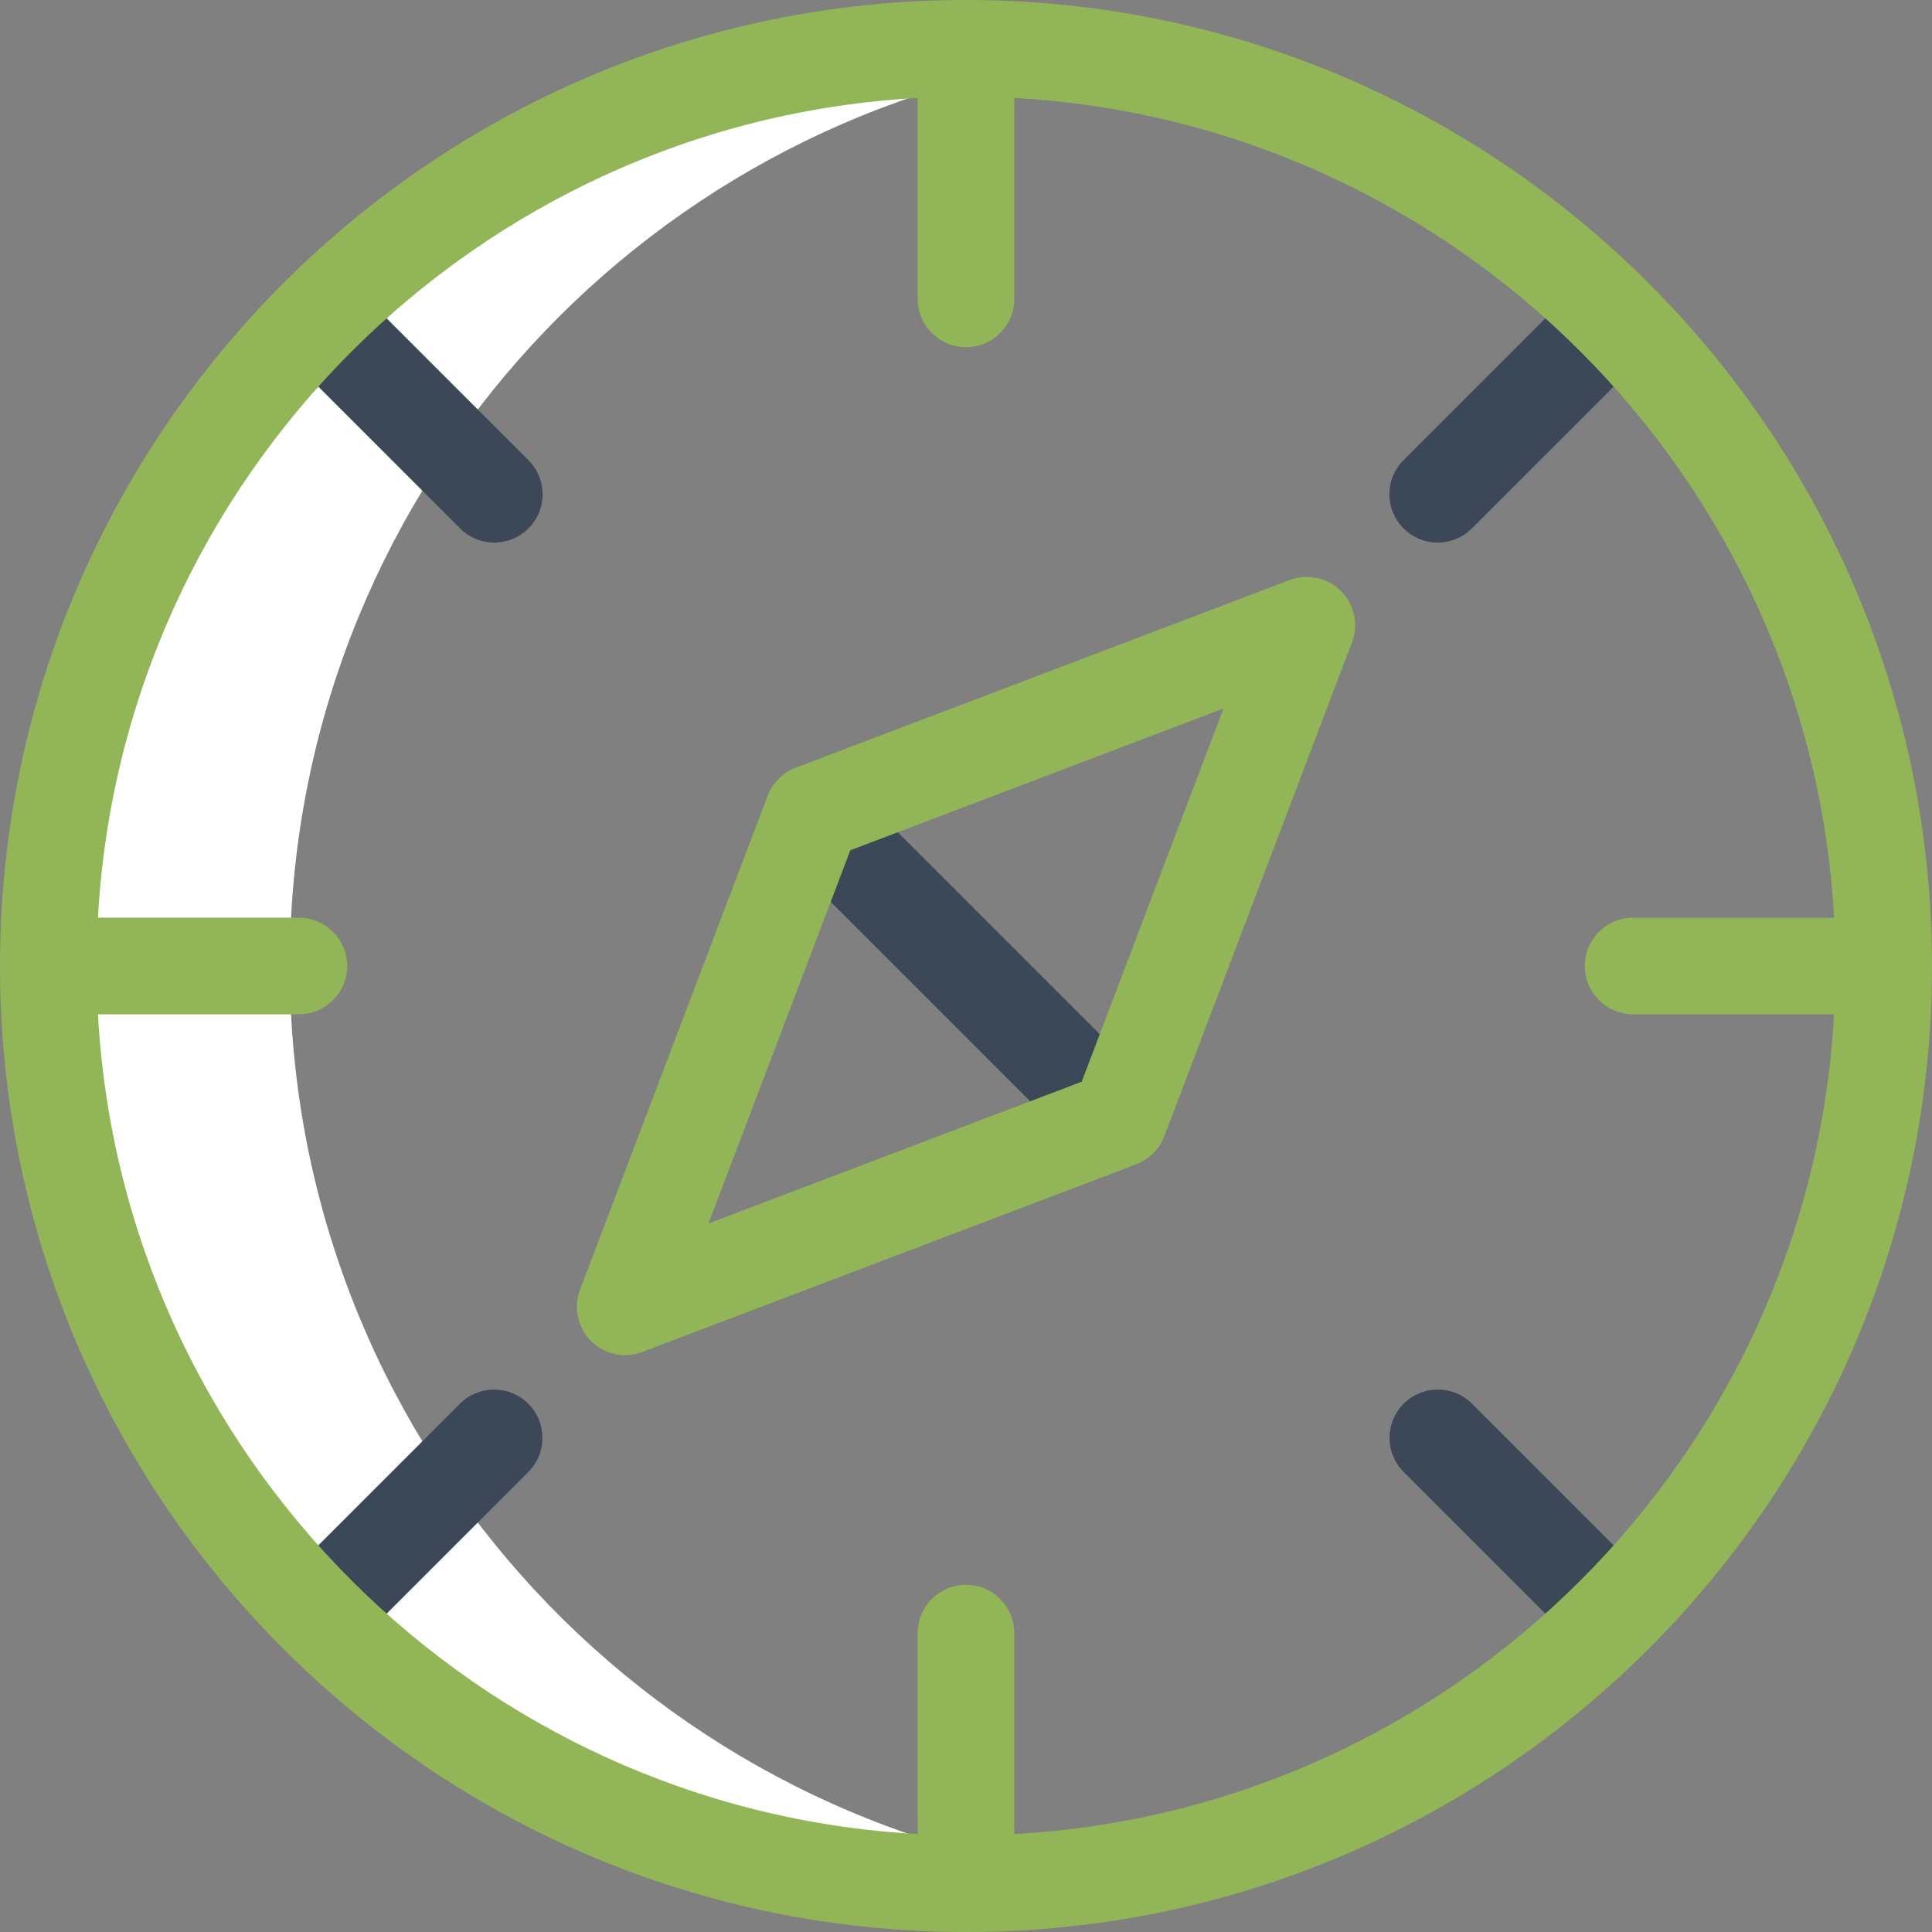
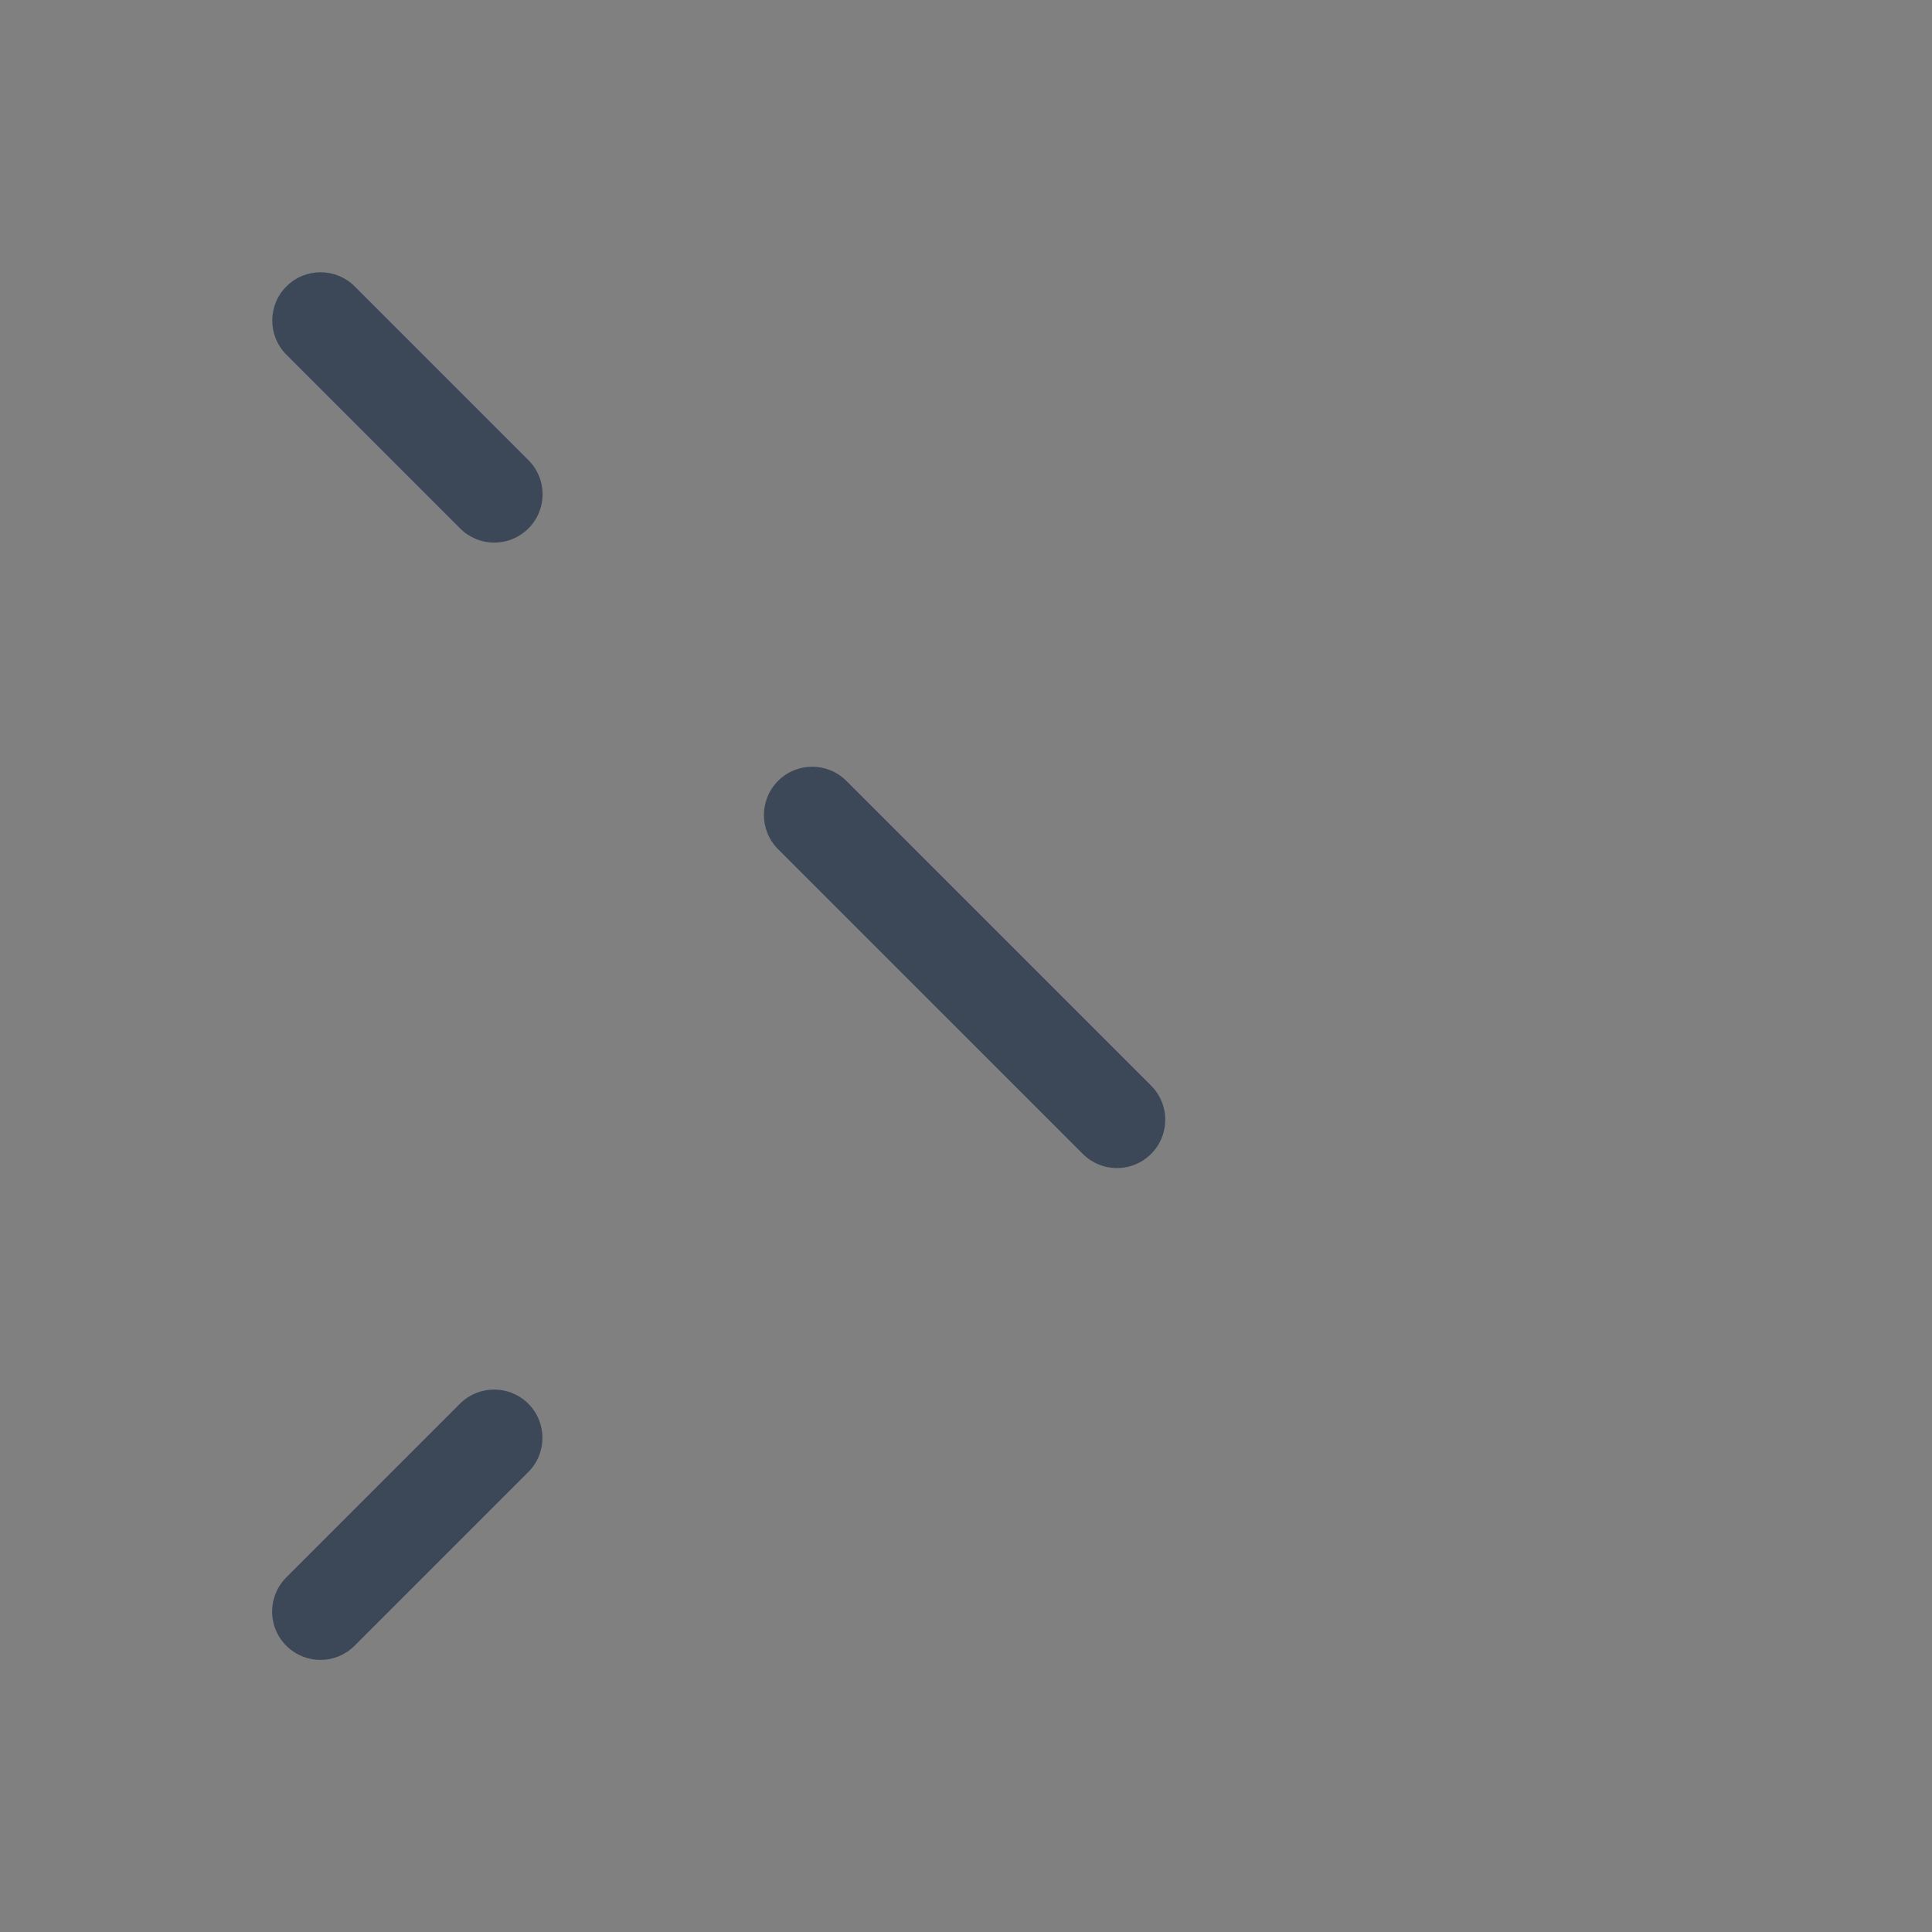
<svg xmlns="http://www.w3.org/2000/svg" height="512px" viewBox="0 0 400 400" width="512px" class="">
  <rect x="0" y="0" width="400" height="400" fill="#808080" stroke="none" />
  <g>
-     <path d="m60 200c0-96.09 71.336-175.5 163.934-188.211-7.941-1-15.934-1.496-23.934-1.496-104.934 0-190 85.066-190 190 0 104.934 85.066 190 190 190 8.719-.004 17.43-.602 26.066-1.789-93.633-11.77-166.066-91.676-166.066-188.504zm0 0" fill="#d4e1f4" data-original="#D4E1F4" class="active-path" data-old_color="#d4e1f4" style="fill:#FFFFFF" />
    <g fill="#1ae5be">
      <path d="m231.254 241.836c-2.652.004-5.199-1.051-7.07-2.93l-63.09-63.086c-3.906-3.906-3.906-10.238-.004-14.145 3.906-3.906 10.238-3.906 14.145 0l63.09 63.09c2.859 2.859 3.715 7.16 2.168 10.898-1.547 3.738-5.195 6.172-9.238 6.172zm0 0" data-original="#1AE5BE" class="" style="fill:#3C4858" data-old_color="#1AE5BE" />
      <path d="m66.34 343.66c-4.047 0-7.691-2.434-9.242-6.172-1.547-3.734-.691-8.039 2.168-10.898l36-36c3.91-3.875 10.219-3.859 14.113.031 3.891 3.895 3.906 10.203.031 14.113l-36 36c-1.875 1.879-4.418 2.934-7.07 2.926zm0 0" data-original="#1AE5BE" class="" style="fill:#3C4858" data-old_color="#1AE5BE" />
-       <path d="m297.664 112.336c-4.047 0-7.691-2.434-9.238-6.172-1.551-3.738-.695-8.039 2.168-10.898l36-36c2.5-2.609 6.211-3.664 9.711-2.762 3.496.898 6.238 3.617 7.168 7.109.93 3.488-.094 7.211-2.68 9.734l-.062.059-36 36c-1.871 1.879-4.418 2.934-7.066 2.93zm0 0" data-original="#1AE5BE" class="" style="fill:#3C4858" data-old_color="#1AE5BE" />
-       <path d="m333.66 343.66c-2.652.008-5.195-1.047-7.07-2.926l-36-36c-3.875-3.91-3.859-10.219.031-14.113 3.895-3.891 10.203-3.906 14.113-.031l36 36c2.859 2.859 3.715 7.164 2.168 10.898-1.551 3.738-5.195 6.172-9.242 6.172zm0 0" data-original="#1AE5BE" class="" style="fill:#3C4858" data-old_color="#1AE5BE" />
      <path d="m102.336 112.336c-2.652.004-5.195-1.051-7.07-2.93l-36-36c-3.875-3.91-3.863-10.215.031-14.109s10.199-3.906 14.109-.031l36 36c2.863 2.859 3.719 7.16 2.168 10.898-1.547 3.738-5.191 6.172-9.238 6.172zm0 0" data-original="#1AE5BE" class="" style="fill:#3C4858" data-old_color="#1AE5BE" />
    </g>
-     <path d="m200 0c-110.281 0-200 89.719-200 200s89.719 200 200 200 200-89.719 200-200-89.719-200-200-200zm10 379.719v-41.602c0-5.523-4.477-10-10-10s-10 4.477-10 10v41.602c-91.309-5.027-164.691-78.41-169.719-169.719h41.602c5.523 0 10-4.477 10-10s-4.477-10-10-10h-41.602c5.027-91.309 78.41-164.691 169.719-169.719v41.602c0 5.523 4.477 10 10 10s10-4.477 10-10v-41.602c91.309 5.027 164.691 78.41 169.719 169.719h-41.602c-5.523 0-10 4.477-10 10s4.477 10 10 10h41.602c-5.027 91.309-78.41 164.691-169.719 169.719zm0 0" fill="#0635c9" data-original="#0635C9" class="" style="fill:#92B558" data-old_color="#0635c9" />
-     <path d="m267.012 120.09-102.27 38.855c-2.676 1.016-4.785 3.125-5.801 5.797l-38.852 102.27c-1.398 3.68-.508 7.836 2.277 10.621 2.785 2.785 6.941 3.676 10.621 2.277l102.273-38.855c2.672-1.016 4.785-3.125 5.797-5.797l38.852-102.27c1.398-3.68.508-7.836-2.277-10.621-2.785-2.785-6.941-3.676-10.621-2.277zm-43.059 103.867-77.266 29.352 29.359-77.266 77.266-29.352zm0 0" fill="#0635c9" data-original="#0635C9" class="" style="fill:#92B558" data-old_color="#0635c9" />
  </g>
</svg>